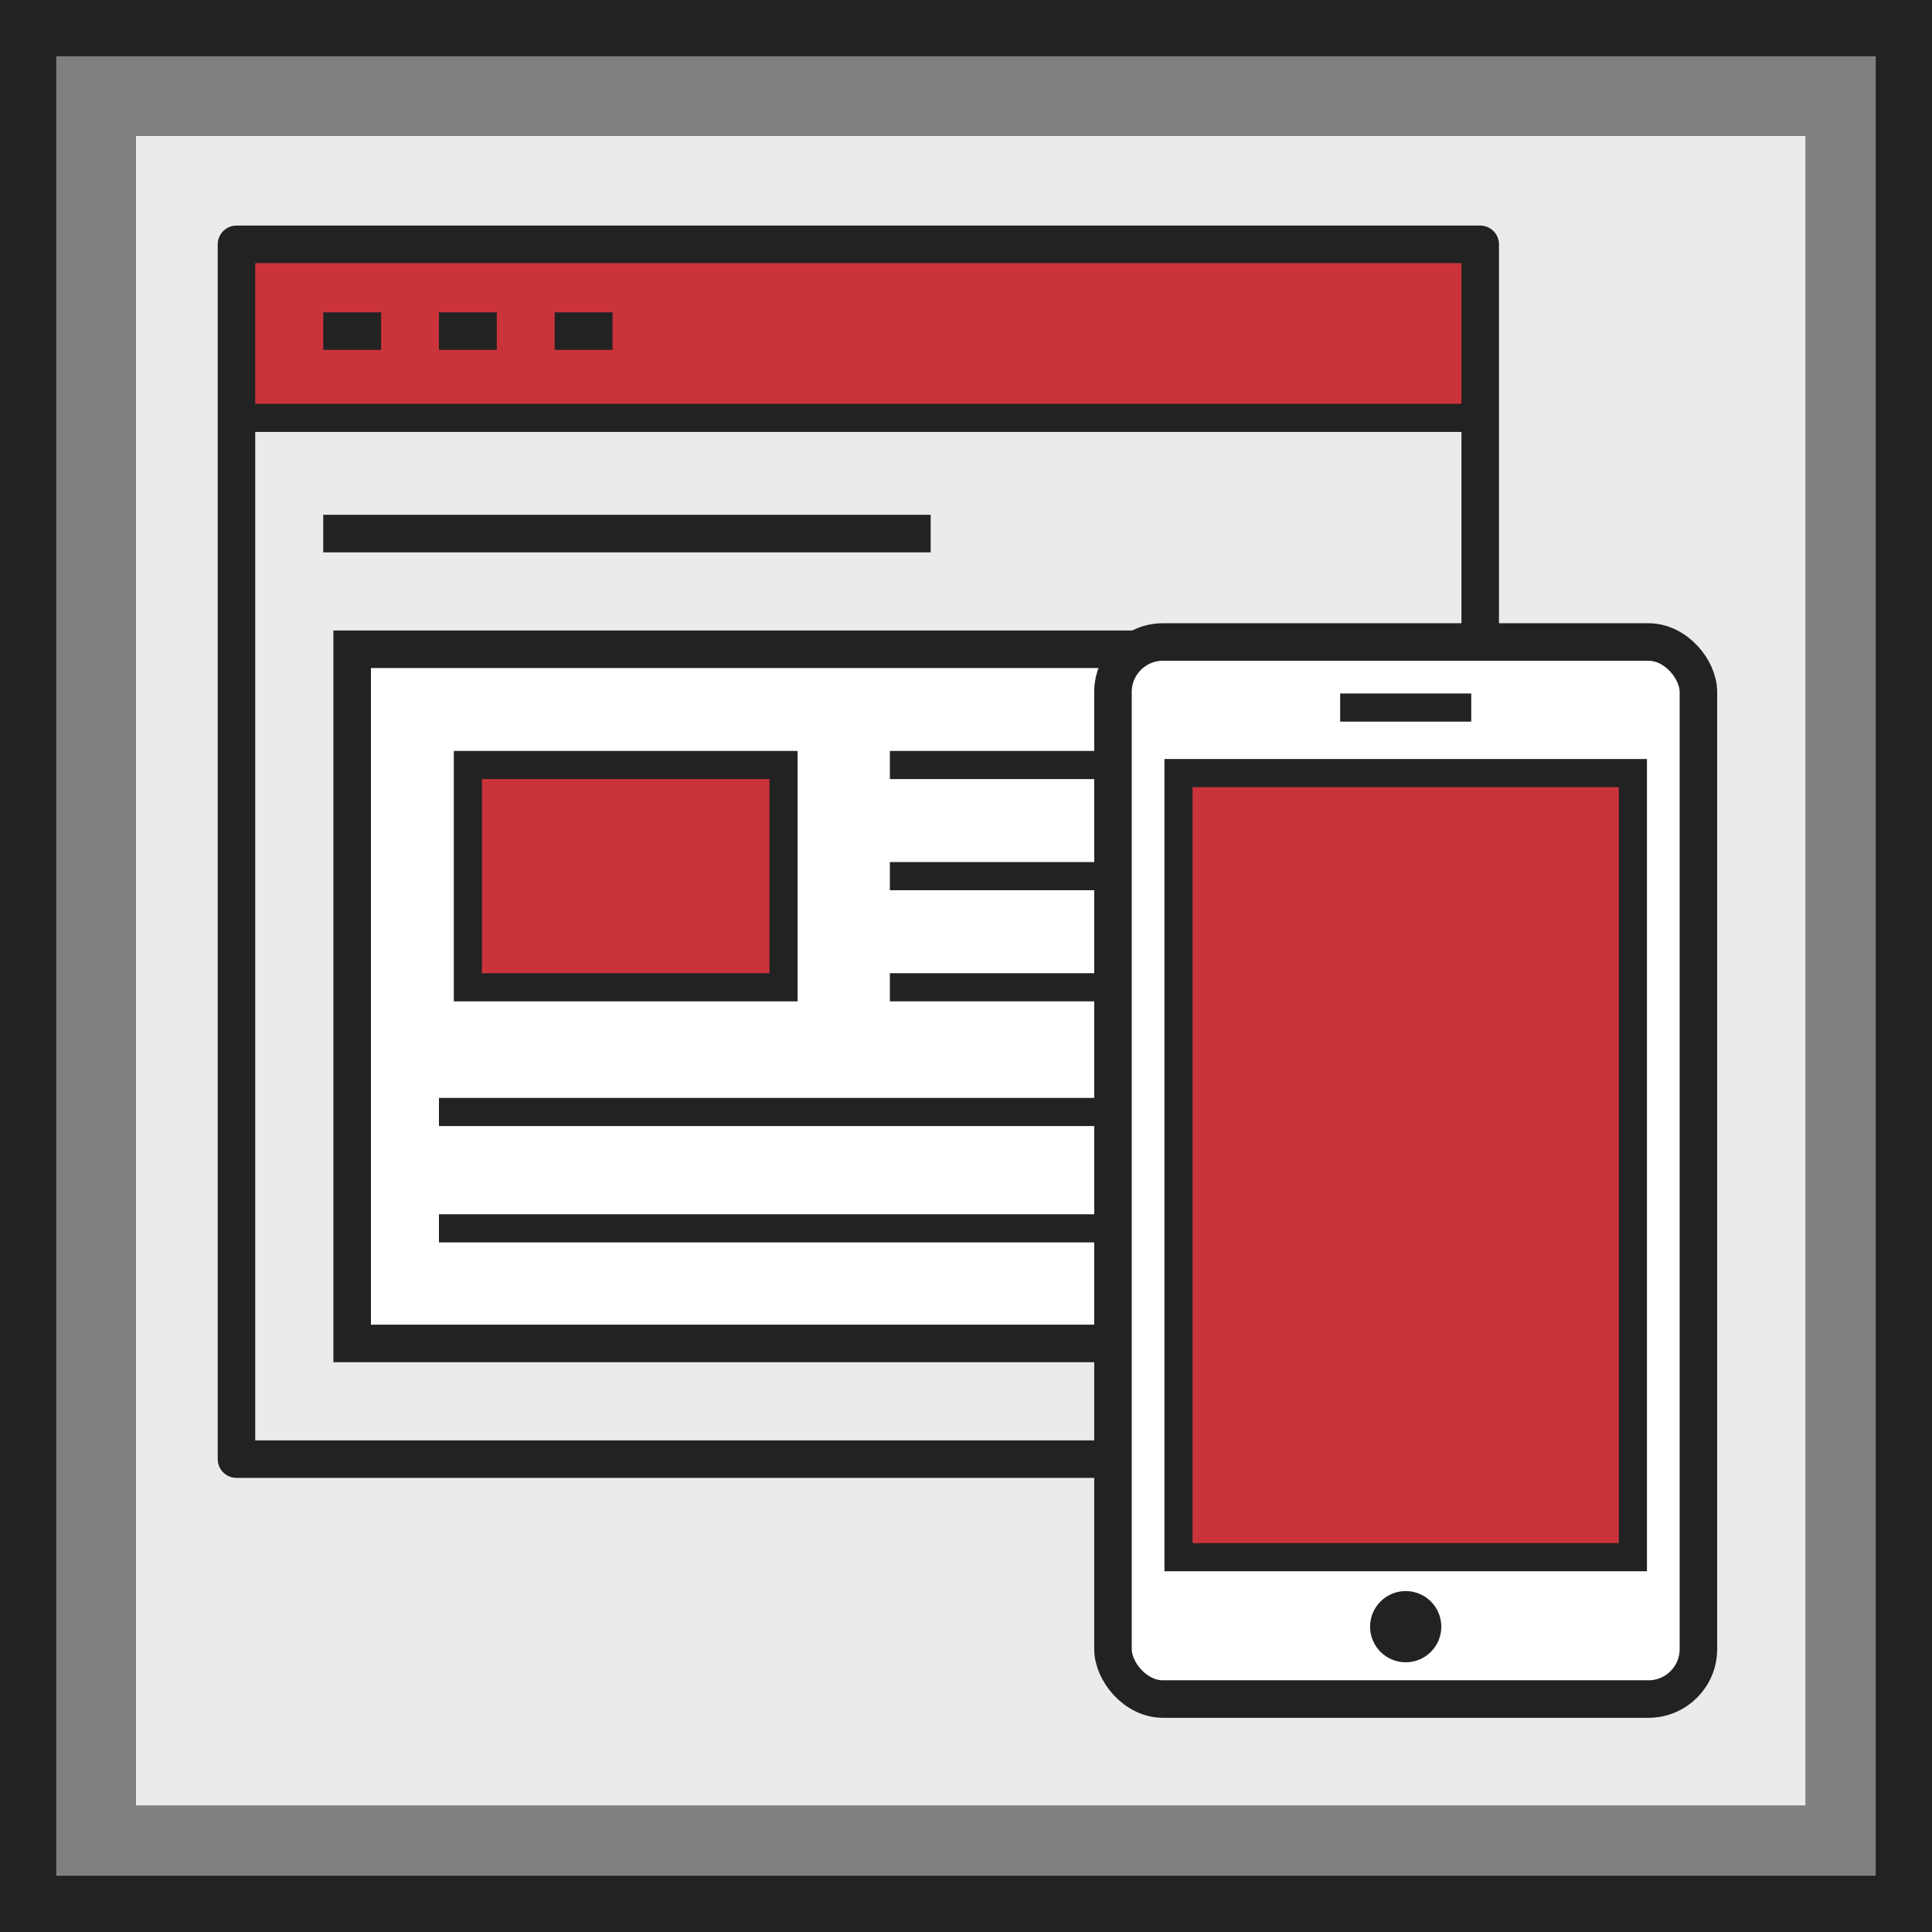
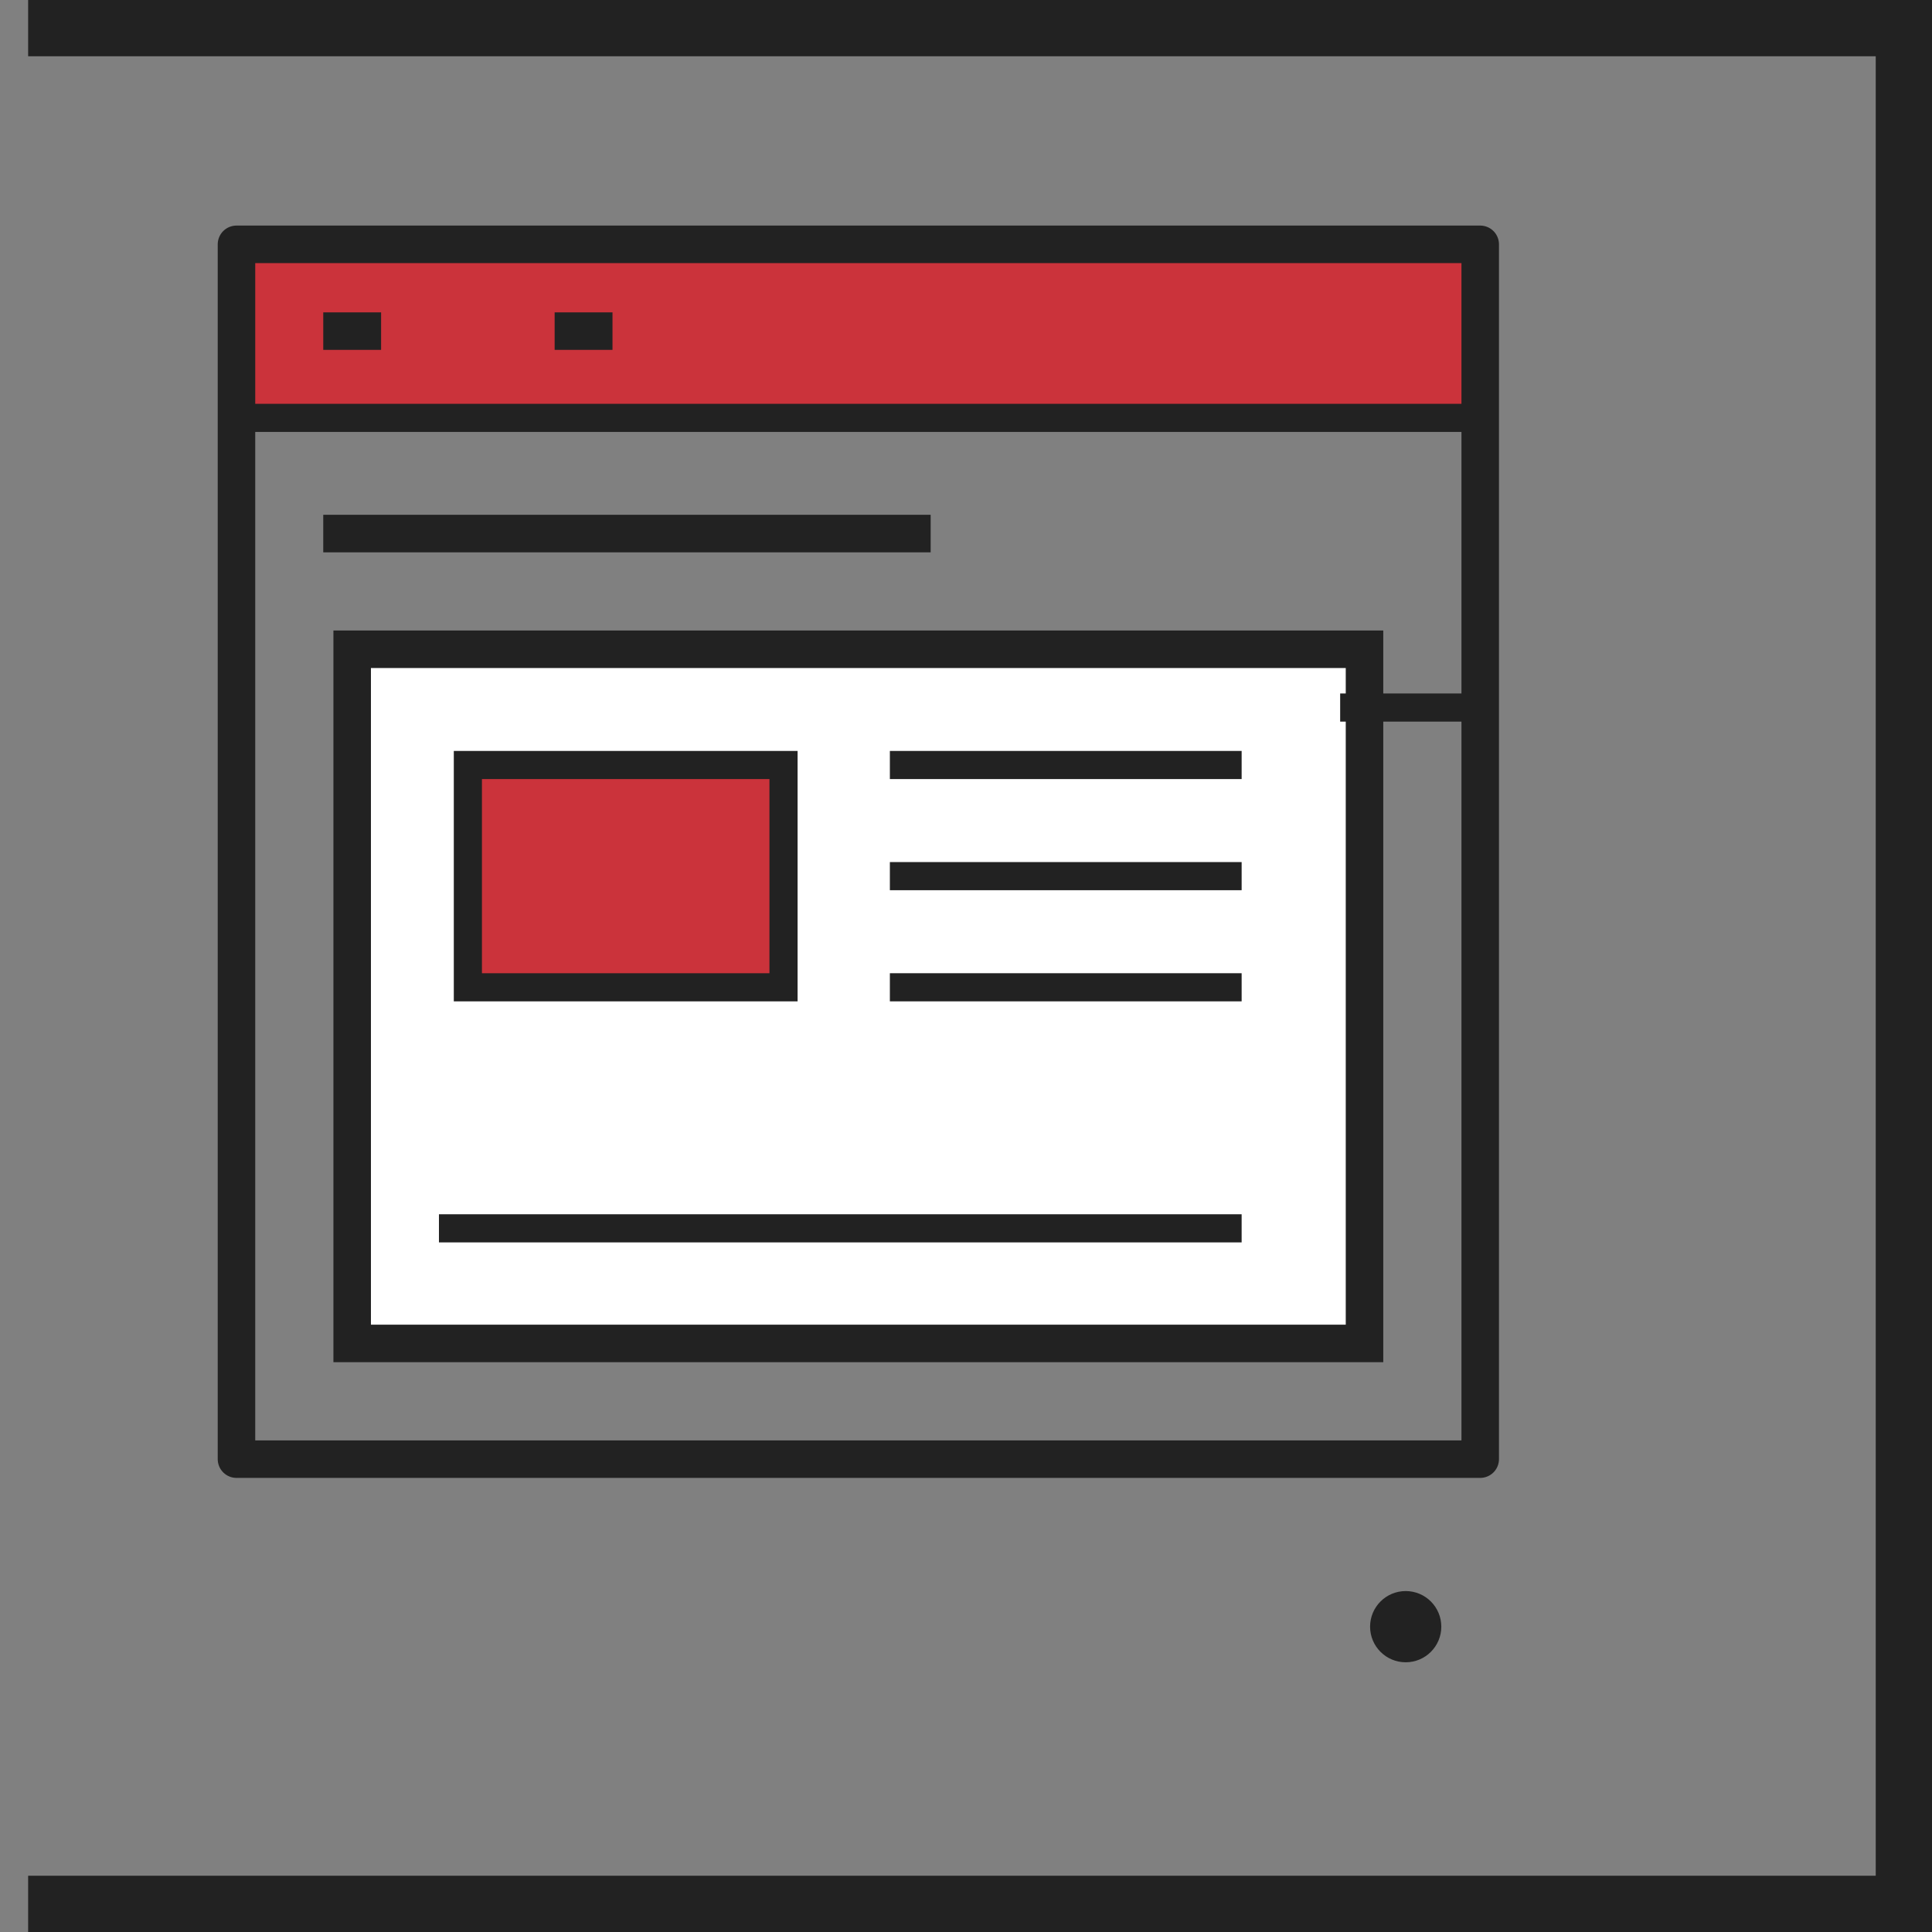
<svg xmlns="http://www.w3.org/2000/svg" height="206" viewBox="0 0 206 206" width="206">
  <rect x="0" y="0" width="206" height="206" fill="#808080" stroke="none" />
-   <path d="m14.5 14.5h178v178h-178z" fill="#ecebeb" />
  <path d="m25.215 26.052h132.613v19.119h-132.613z" fill="#cb333b" />
  <g stroke="#222">
    <path d="m37.551 69.228h107.941v74.016h-107.941z" fill="#fff" stroke-miterlimit="10" stroke-width="4" />
    <path d="m25.215 26.052h132.613v129.529h-132.613z" fill="none" stroke-linejoin="round" stroke-width="4" />
    <path d="m25.215 44.556h132.613" fill="none" stroke-linejoin="round" stroke-width="3" />
    <path d="m34.467 35.304h6.168" fill="none" stroke-linejoin="round" stroke-width="4" />
-     <path d="m46.803 35.304h6.168" fill="none" stroke-linejoin="round" stroke-width="4" />
    <path d="m59.139 35.304h6.168" fill="none" stroke-linejoin="round" stroke-width="4" />
    <path d="m34.467 56.892h64.764" fill="none" stroke-linejoin="round" stroke-width="4" />
    <path d="m49.887 81.569h33.656v23.702h-33.656z" fill="#cb333b" stroke-miterlimit="10" stroke-width="3" />
    <path d="m94.883 81.569h37.507" fill="#fff" stroke-miterlimit="10" stroke-width="3" />
    <path d="m94.883 93.419h37.507" fill="#fff" stroke-miterlimit="10" stroke-width="3" />
    <path d="m94.883 105.27h37.507" fill="#fff" stroke-miterlimit="10" stroke-width="3" />
-     <path d="m46.803 118.565h85.587" fill="#fff" stroke-miterlimit="10" stroke-width="3" />
    <path d="m46.803 130.971h85.587" fill="#fff" stroke-miterlimit="10" stroke-width="3" />
-     <path d="m3 3h200v200h-200z" fill="none" stroke-miterlimit="10" stroke-width="6" />
-     <rect fill="#fff" height="112.708" rx="5.328" stroke-miterlimit="10" stroke-width="4" width="62.423" x="118.671" y="68.454" />
-     <path d="m125.659 82.43h48.447v83.605h-48.447z" fill="#cb333b" stroke-miterlimit="10" stroke-width="3" />
+     <path d="m3 3h200v200h-200" fill="none" stroke-miterlimit="10" stroke-width="6" />
    <path d="m142.895 75.442h13.976" fill="none" stroke-miterlimit="10" stroke-width="3" />
  </g>
  <circle cx="149.883" cy="173.444" fill="#222" r="3.797" />
</svg>